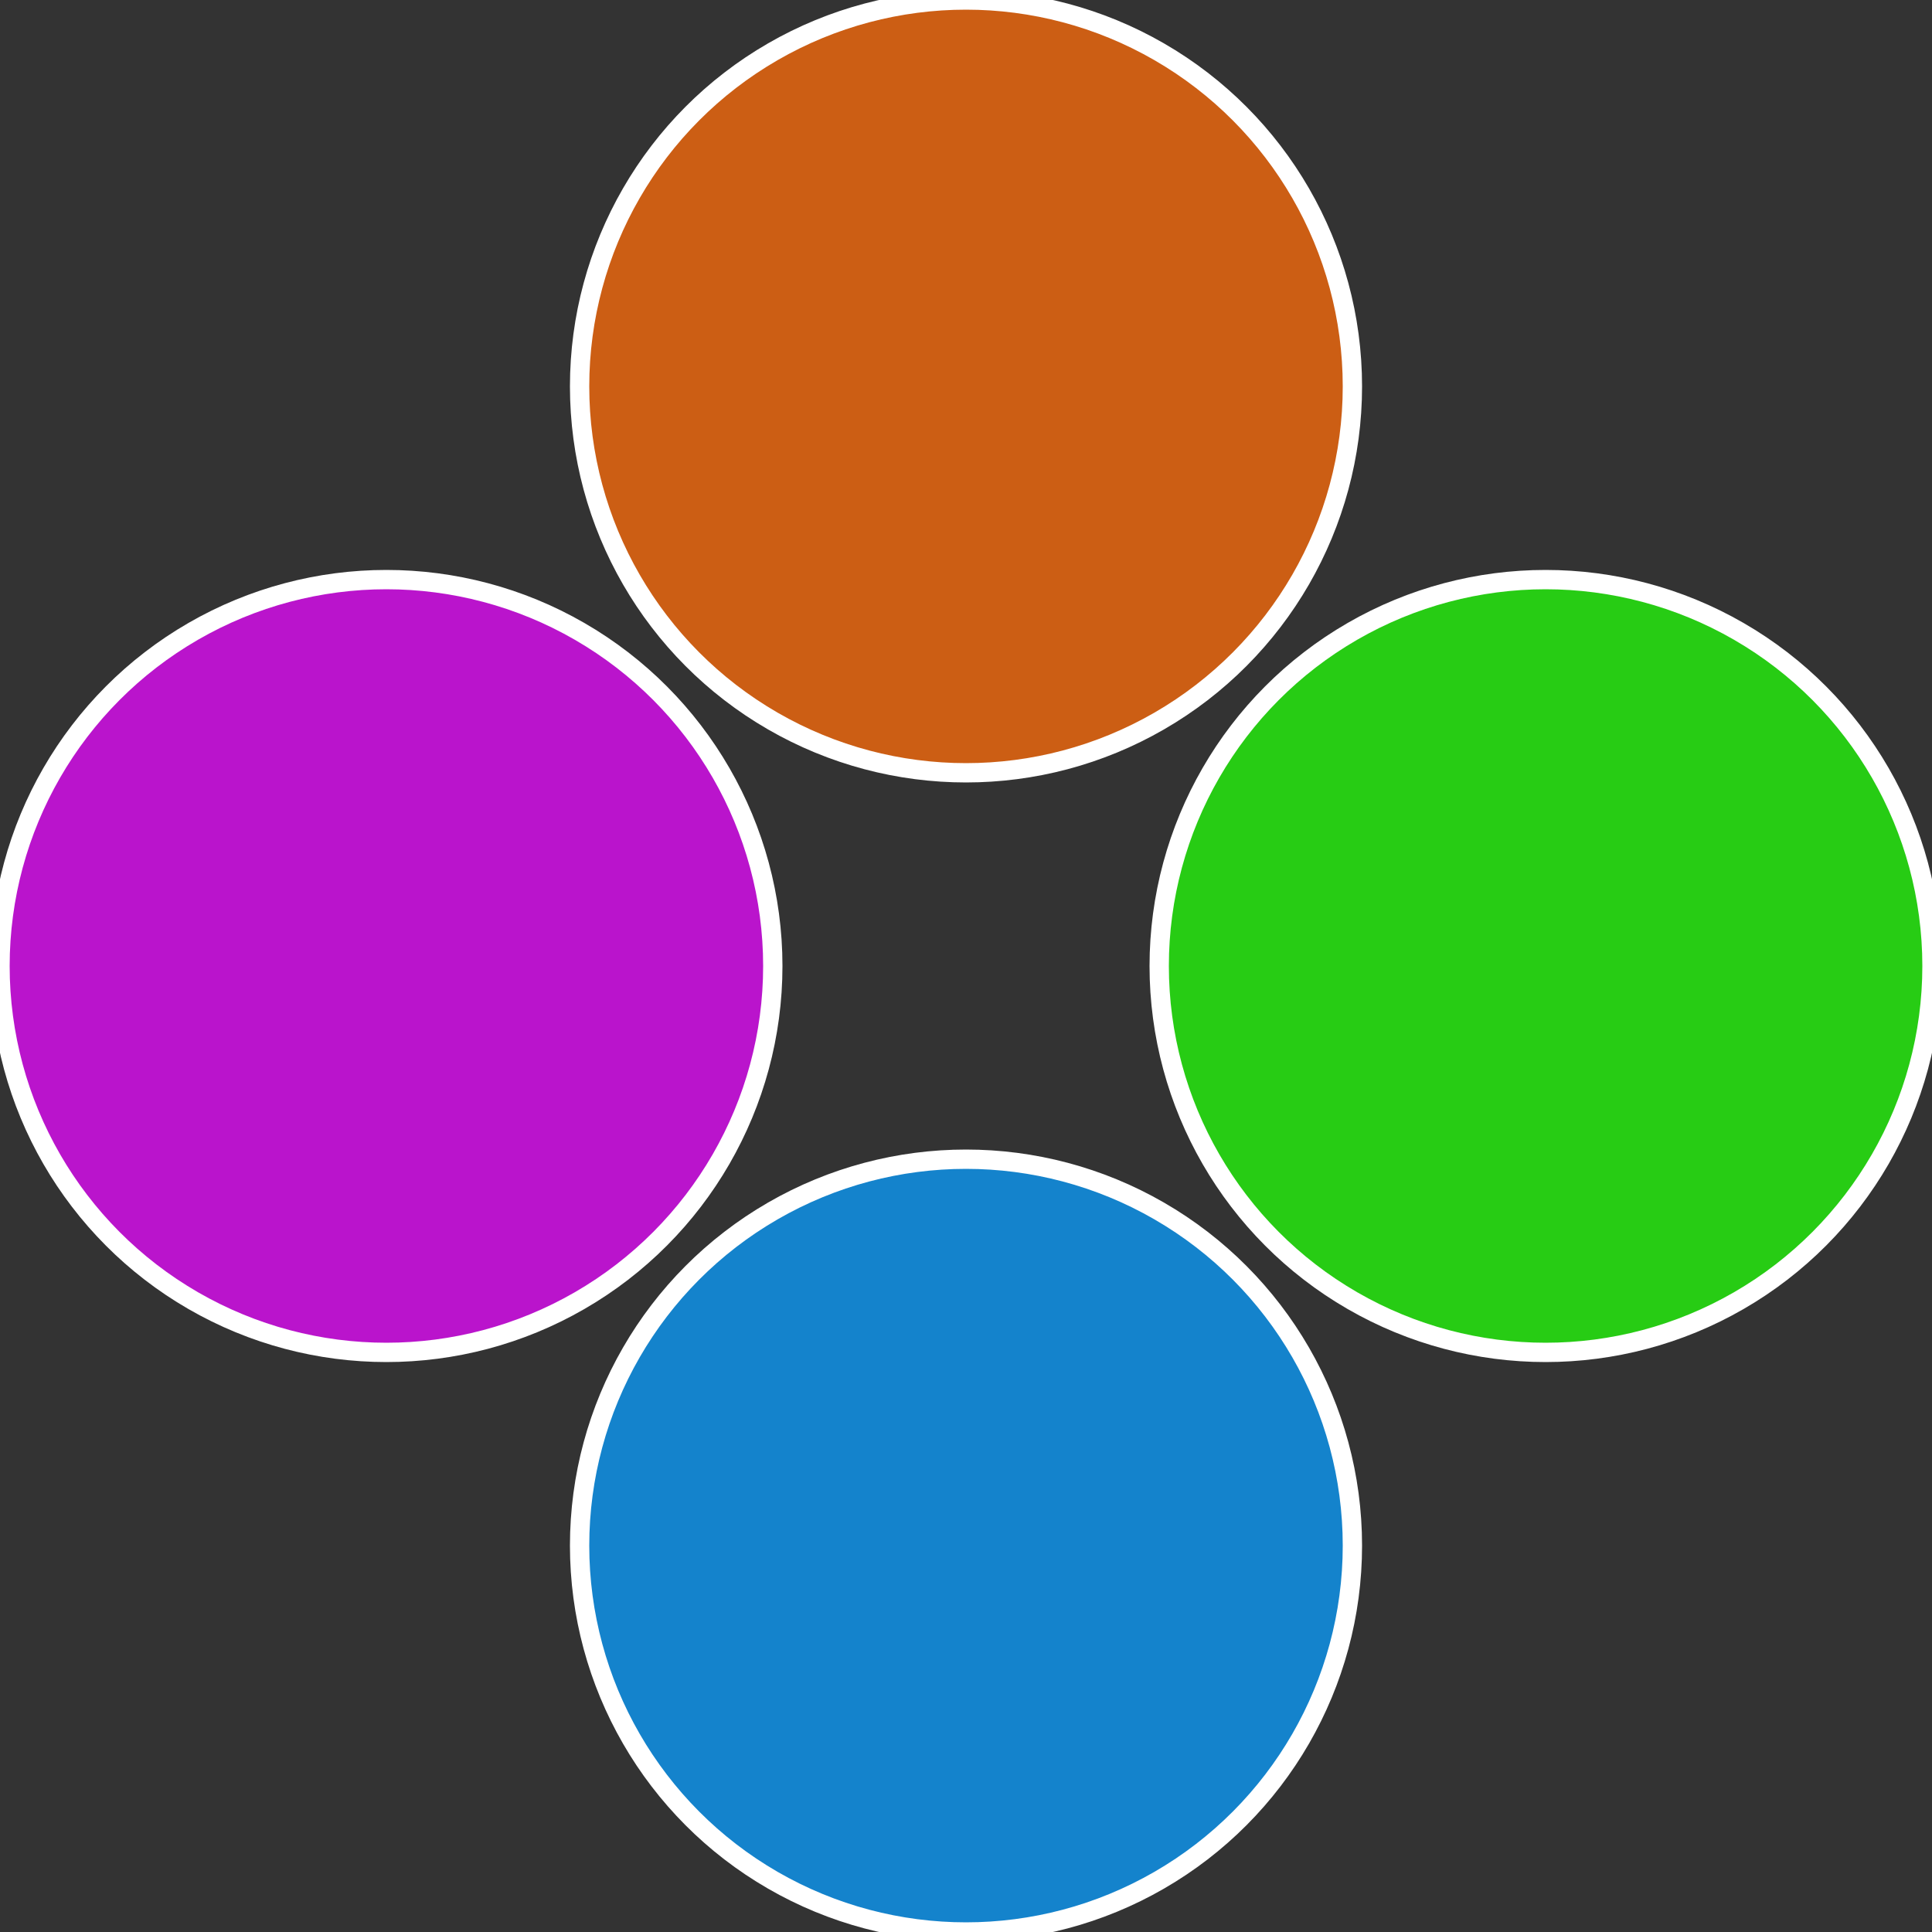
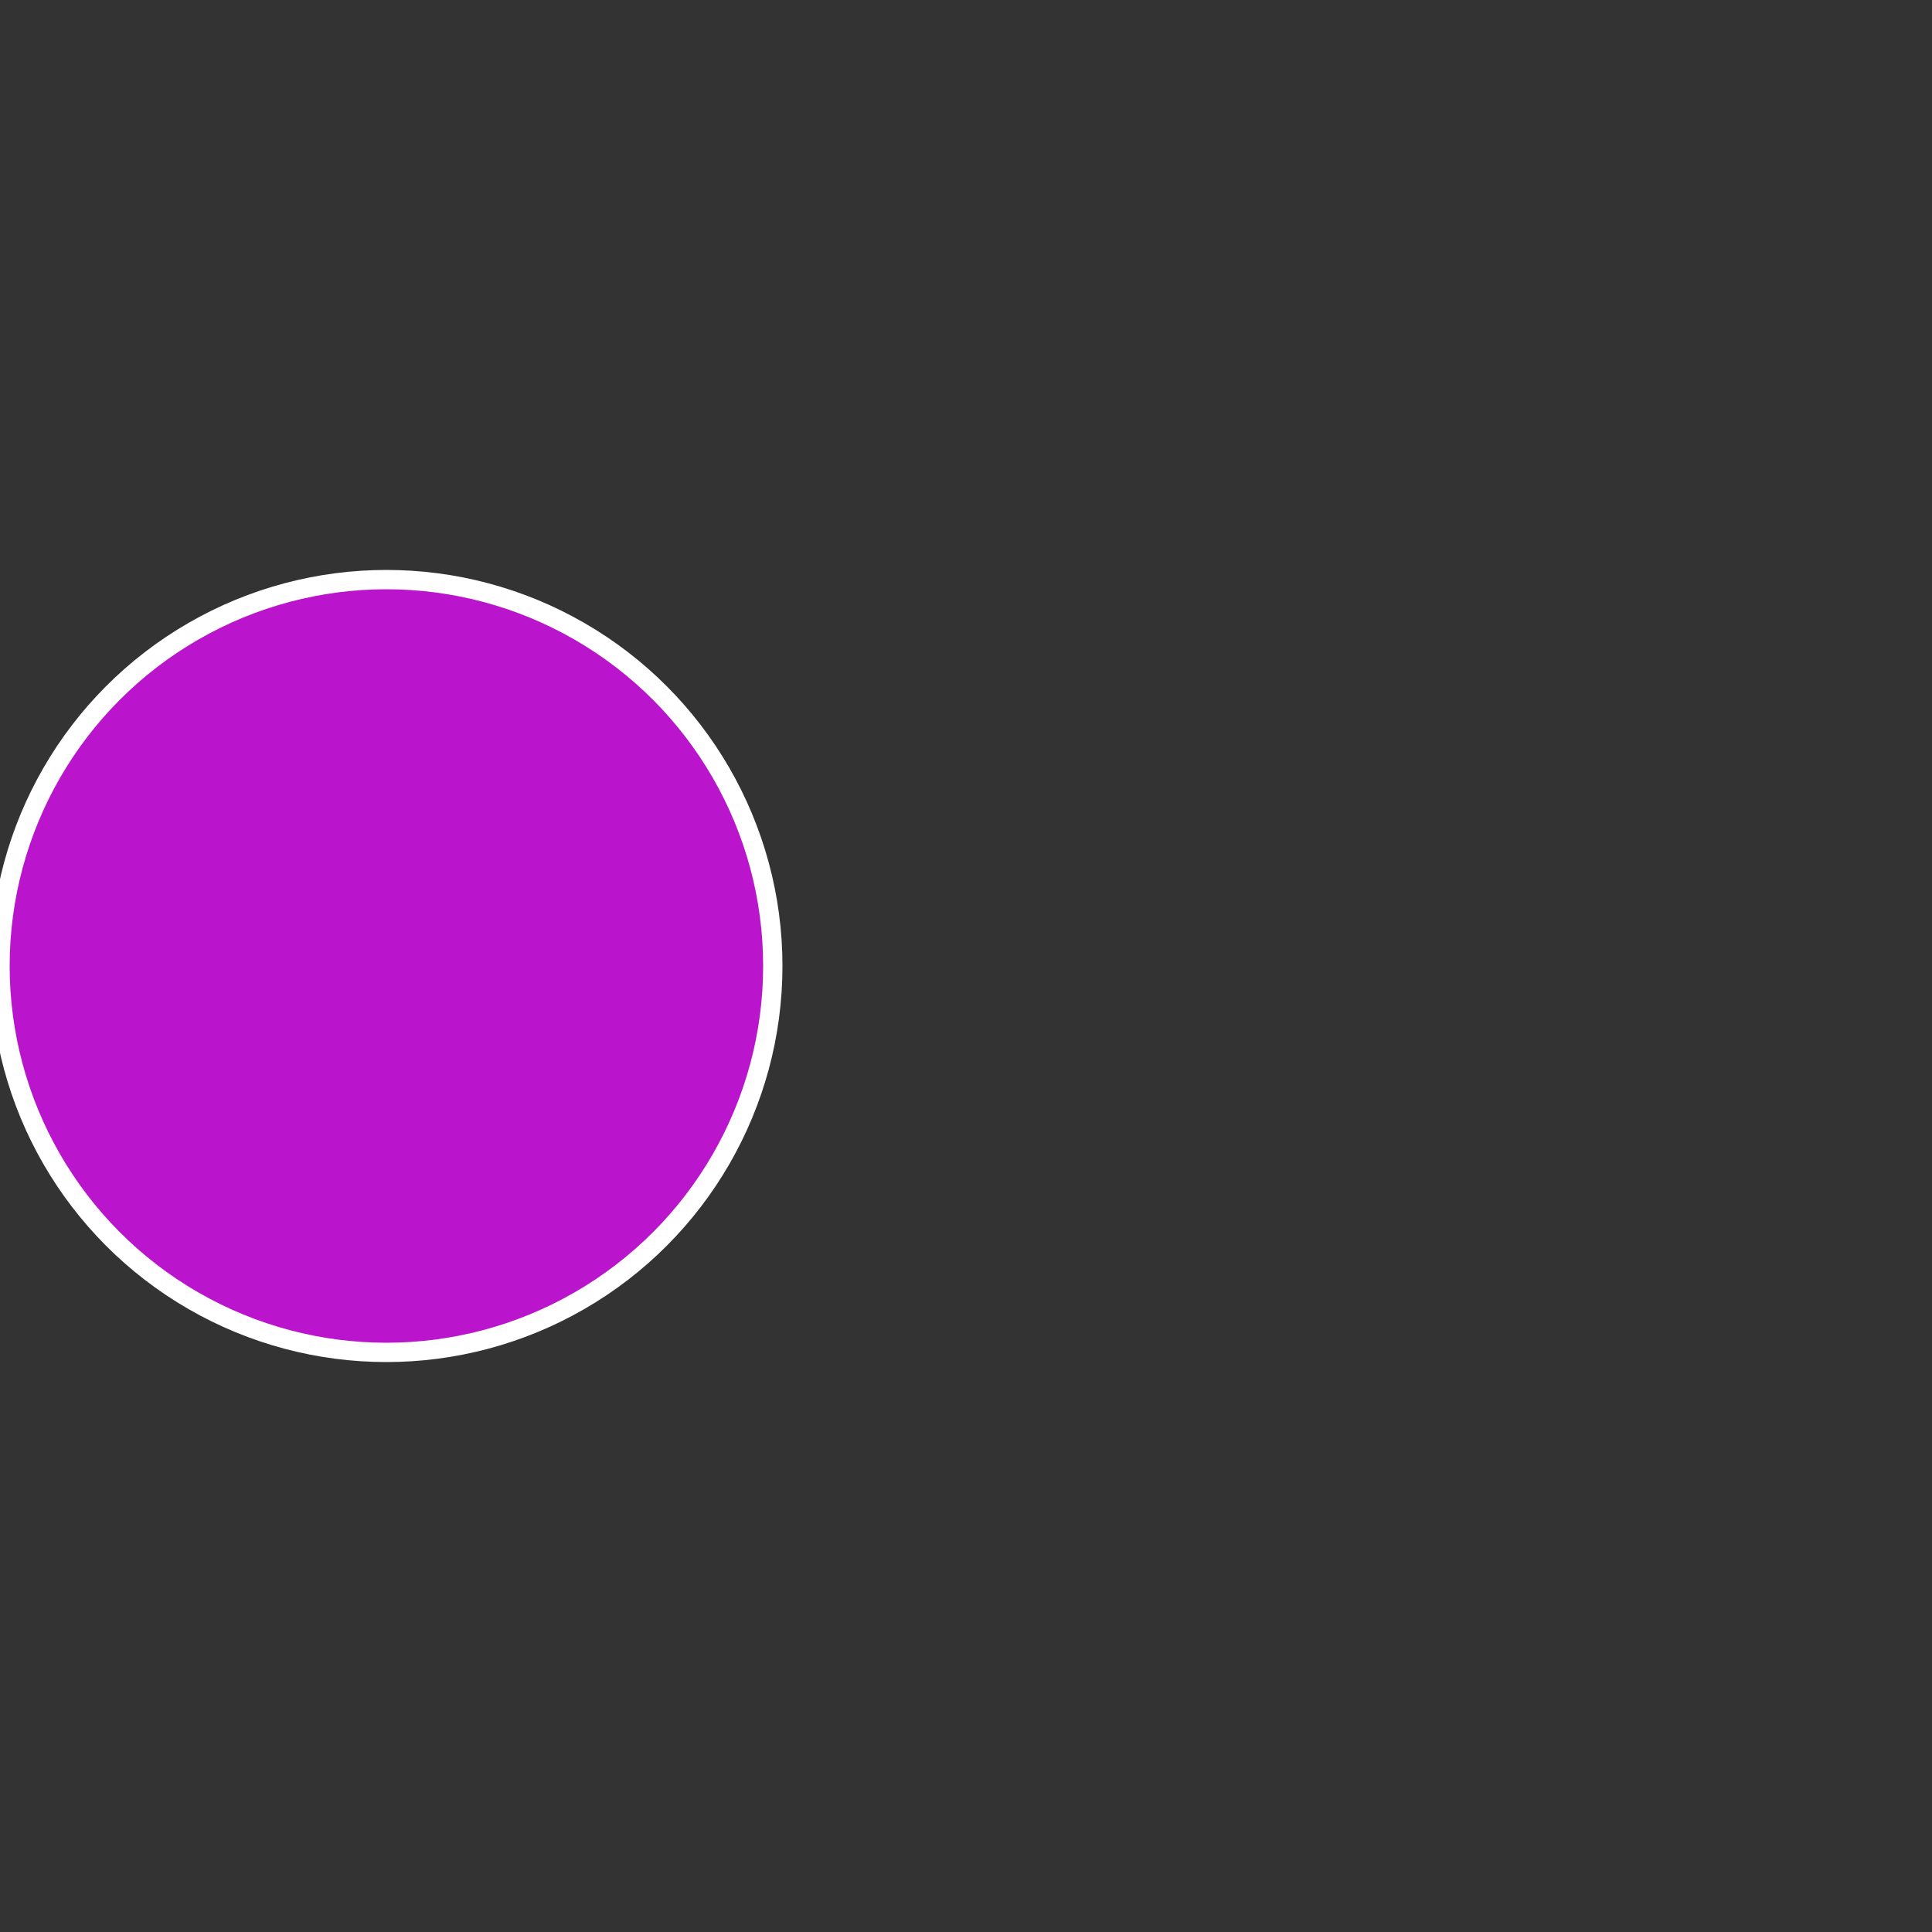
<svg xmlns="http://www.w3.org/2000/svg" width="500" height="500" viewBox="-1 -1 2 2">
  <rect x="-1" y="-1" width="2" height="2" fill="#333333" stroke="none" />
-   <circle cx="0.6" cy="0" r="0.4" fill="#27cc14" stroke="#fff" stroke-width="1%" />
-   <circle cx="3.6739403974421E-17" cy="0.6" r="0.4" fill="#1483cc" stroke="#fff" stroke-width="1%" />
  <circle cx="-0.6" cy="7.3478807948841E-17" r="0.4" fill="#ba14cc" stroke="#fff" stroke-width="1%" />
-   <circle cx="-1.1021821192326E-16" cy="-0.6" r="0.4" fill="#cc5e14" stroke="#fff" stroke-width="1%" />
</svg>